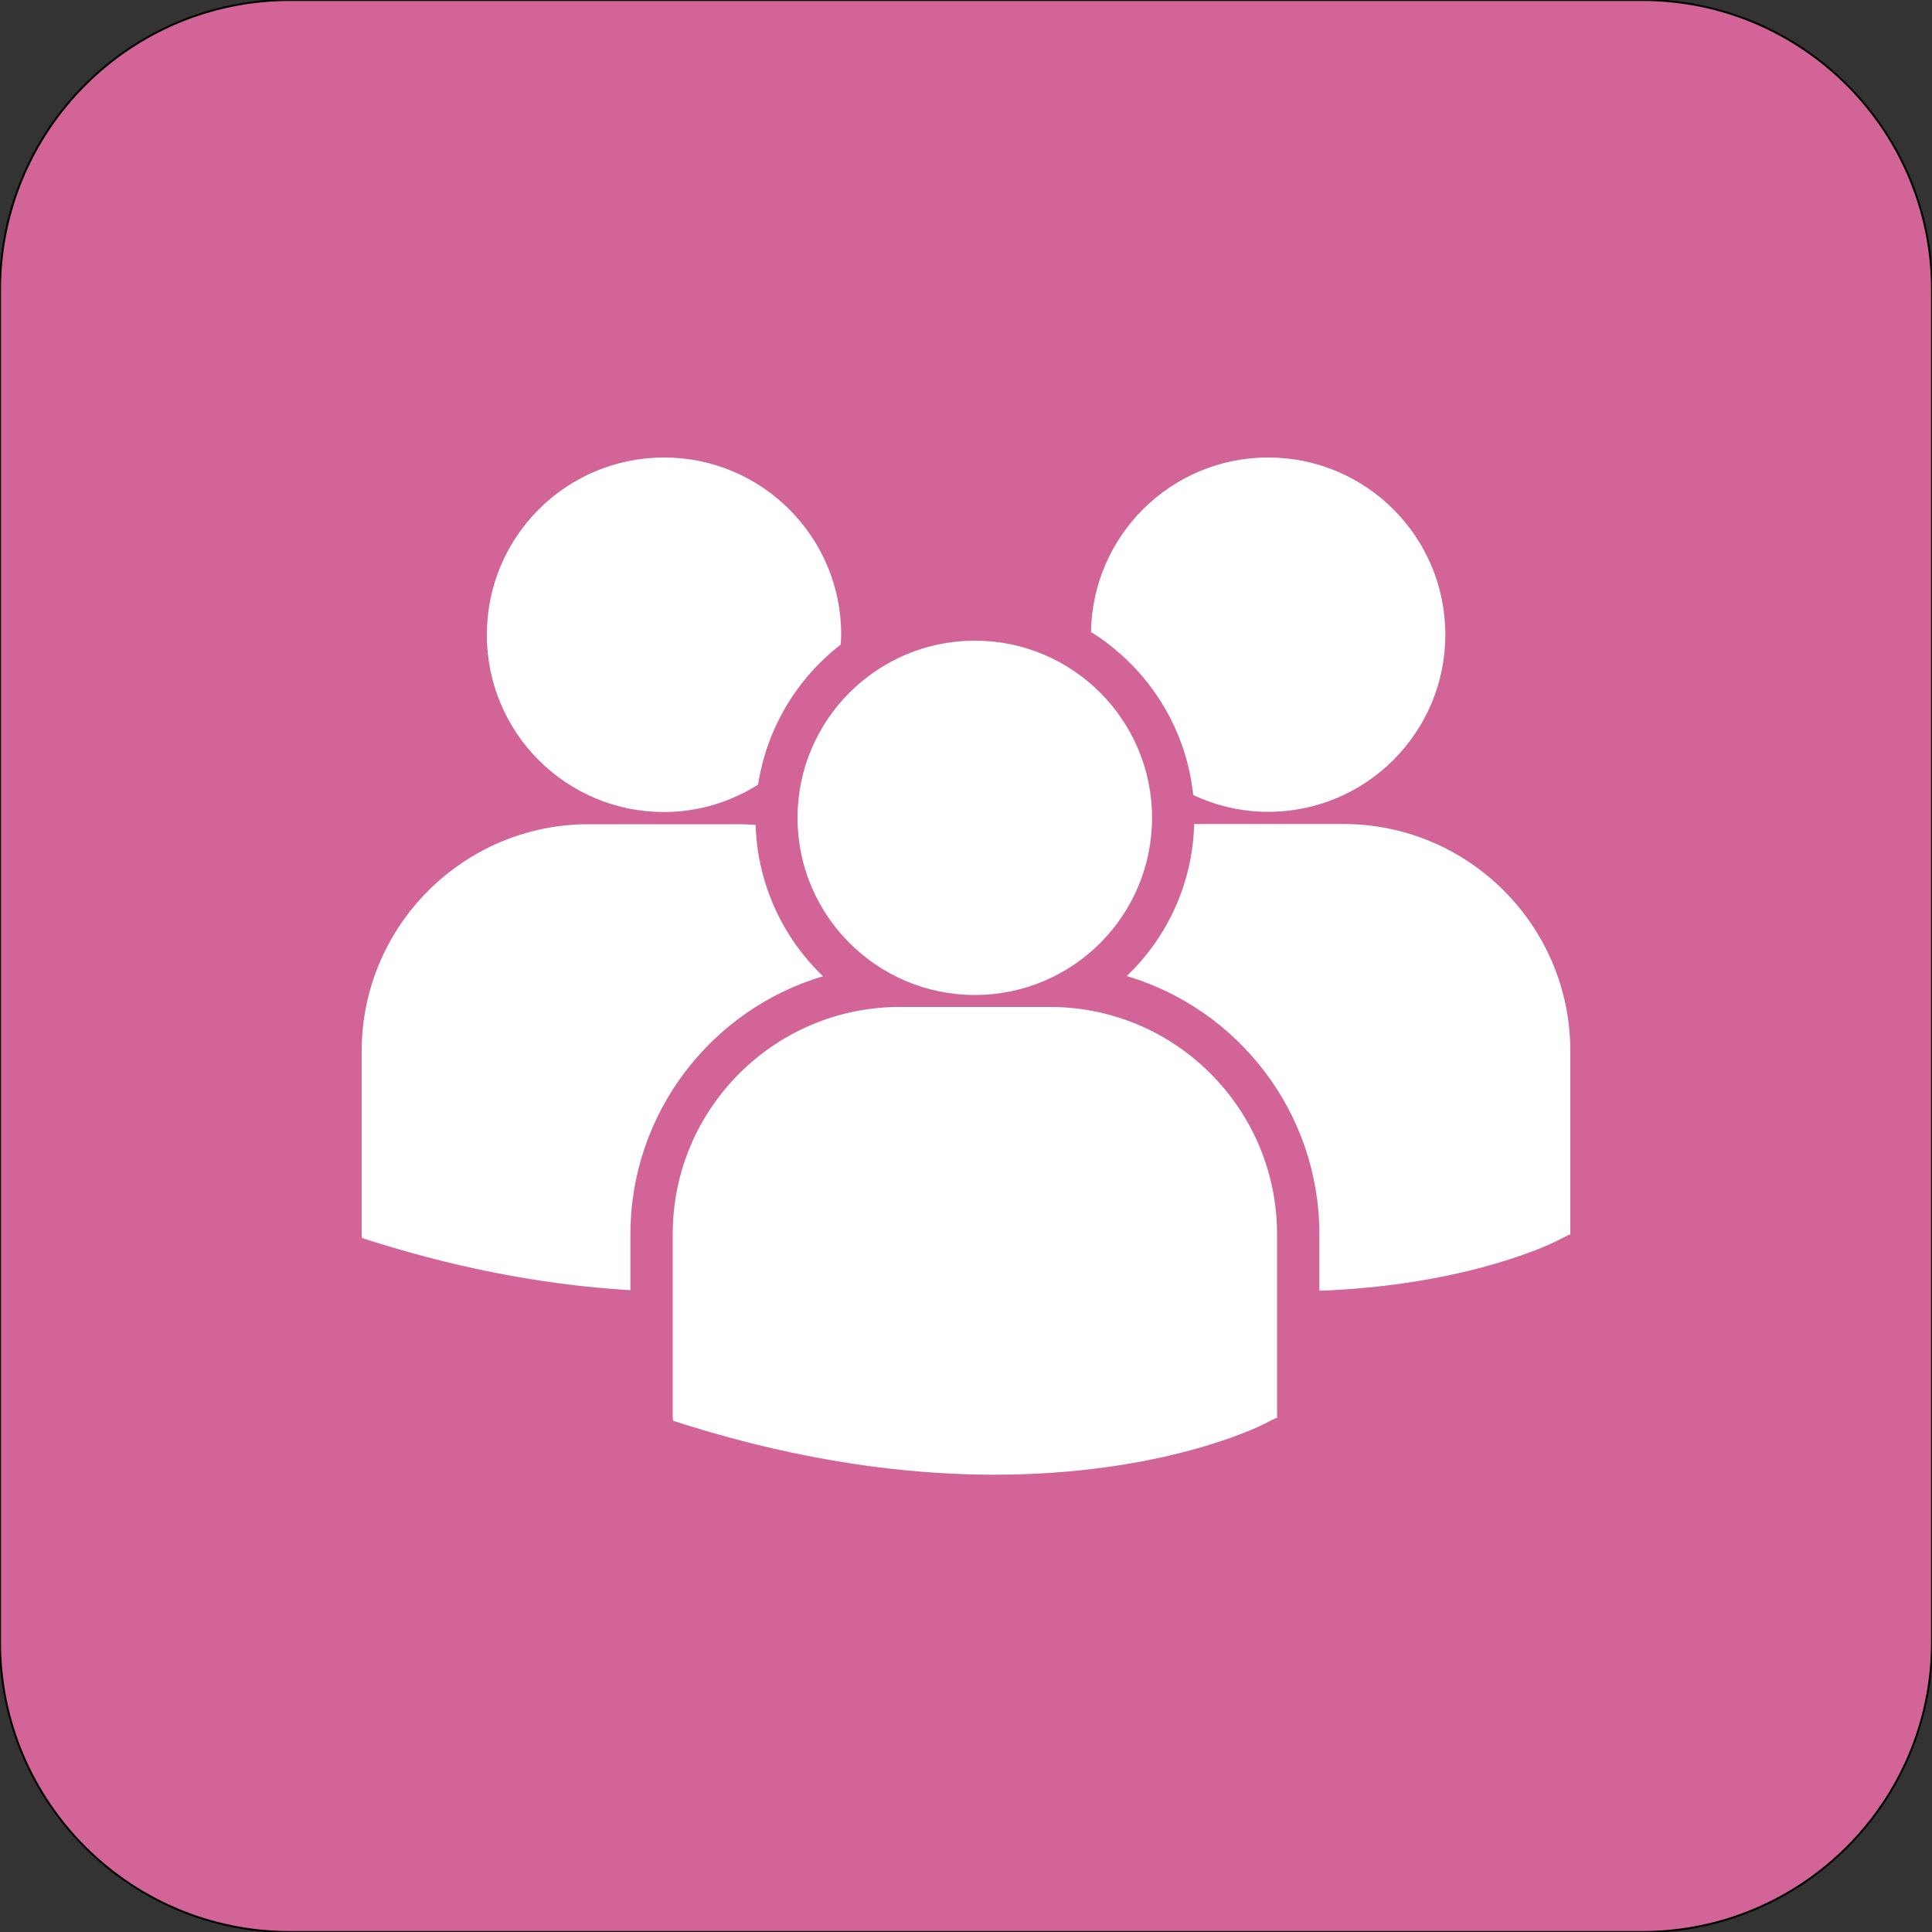
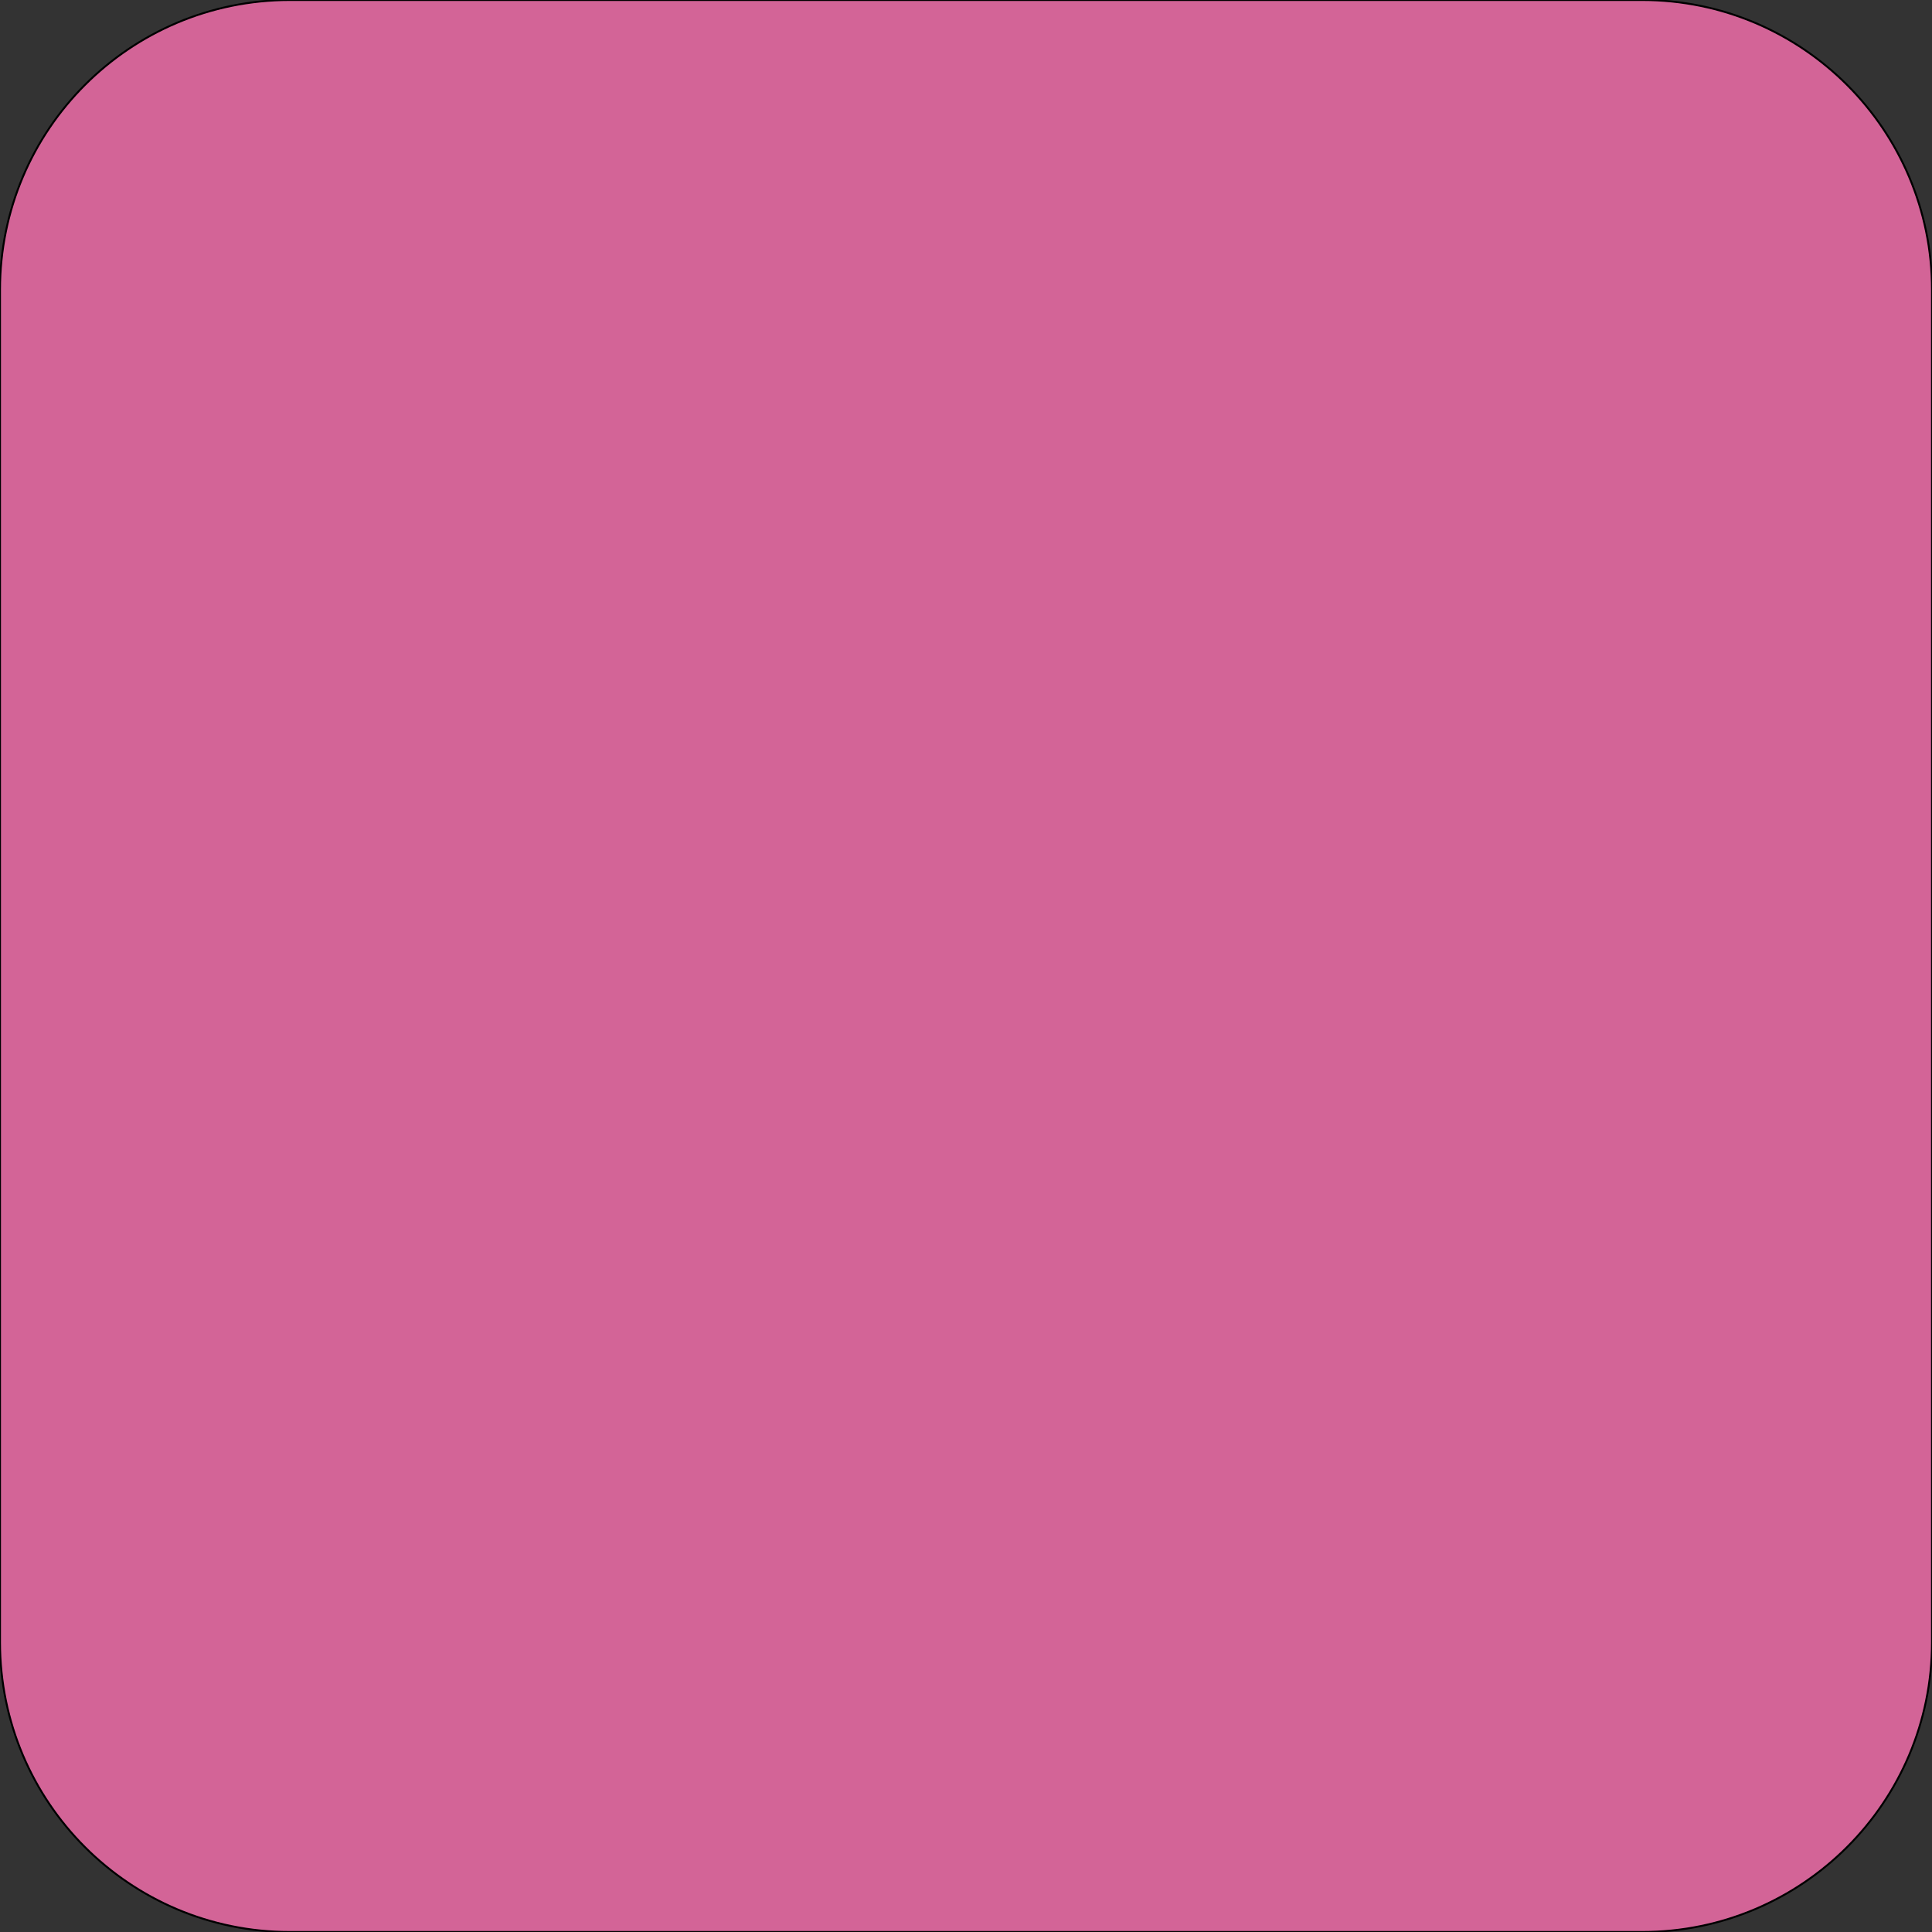
<svg xmlns="http://www.w3.org/2000/svg" version="1.1" id="Layer_1" x="0px" y="0px" viewBox="0 0 1000 1000" style="enable-background:new 0 0 1000 1000;" xml:space="preserve">
  <rect x="0" y="0" width="1000" height="1000" fill="#333333" stroke="none" />
  <style type="text/css">
	.st0{fill:#286B9C;stroke:#000000;stroke-miterlimit:10;}
	.st1{fill:#287173;stroke:#000000;stroke-miterlimit:10;}
	.st2{fill:#874E9A;stroke:#000000;stroke-miterlimit:10;}
	.st3{fill:#13A9AC;stroke:#000000;stroke-miterlimit:10;}
	.st4{fill:#501C46;stroke:#000000;stroke-miterlimit:10;}
	.st5{fill:#D5662C;stroke:#000000;stroke-miterlimit:10;}
	.st6{fill:#D2608F;stroke:#000000;stroke-miterlimit:10;}
	.st7{fill:#80245A;stroke:#000000;stroke-miterlimit:10;}
	.st8{fill:#6A4C9A;stroke:#000000;stroke-miterlimit:10;}
	.st9{fill:#D36497;stroke:#000000;stroke-miterlimit:10;}
	.st10{fill:#FFFFFF;}
	.st11{fill-rule:evenodd;clip-rule:evenodd;fill:#FFFFFF;}
</style>
  <path class="st9" d="M850,1000H150C67.2,1000,0,932.8,0,850V150C0,67.2,67.2,0,150,0h700c82.8,0,150,67.2,150,150v700  C1000,932.8,932.8,1000,850,1000z" />
  <g>
-     <path class="st10" d="M564.7,327.1c28.9,18.1,49.2,48.8,52.9,84.4c11.8,5.5,24.9,8.7,38.8,8.7c50.7,0,91.7-41.1,91.7-91.7   c0-50.7-41.1-91.7-91.7-91.7C606.2,236.8,565.5,277.1,564.7,327.1z M504.6,515c50.7,0,91.7-41.1,91.7-91.7s-41.1-91.7-91.7-91.7   s-91.8,41.1-91.8,91.7S454,515,504.6,515z M543.5,521.2h-77.8c-64.8,0-117.5,52.7-117.5,117.5v95.2l0.2,1.5l6.6,2.1   c61.8,19.3,115.5,25.8,159.7,25.8c86.3,0,136.4-24.6,139.5-26.2l6.1-3.1h0.7v-95.2C661,573.9,608.3,521.2,543.5,521.2z    M695.3,426.5h-77.2c-0.8,30.9-14,58.7-34.9,78.7c57.6,17.1,99.7,70.5,99.7,133.6v29.3c76.3-2.8,120.2-24.4,123.1-25.9l6.1-3.1h0.7   V544C812.8,479.2,760.1,426.5,695.3,426.5z M343.6,420.3c17.9,0,34.6-5.2,48.8-14.2c4.5-29.3,20.2-55,42.7-72.4   c0.1-1.7,0.3-3.4,0.3-5.2c0-50.7-41.1-91.7-91.7-91.7c-50.7,0-91.7,41.1-91.7,91.7C251.9,379.2,293,420.3,343.6,420.3z M426,505.3   c-20.8-19.9-33.9-47.6-34.9-78.3c-2.9-0.2-5.7-0.4-8.6-0.4h-77.8c-64.8,0-117.5,52.7-117.5,117.5v95.2l0.2,1.5l6.6,2.1   c49.6,15.5,93.8,22.6,132.3,24.9v-28.8C326.3,575.8,368.4,522.4,426,505.3z" />
-   </g>
+     </g>
</svg>